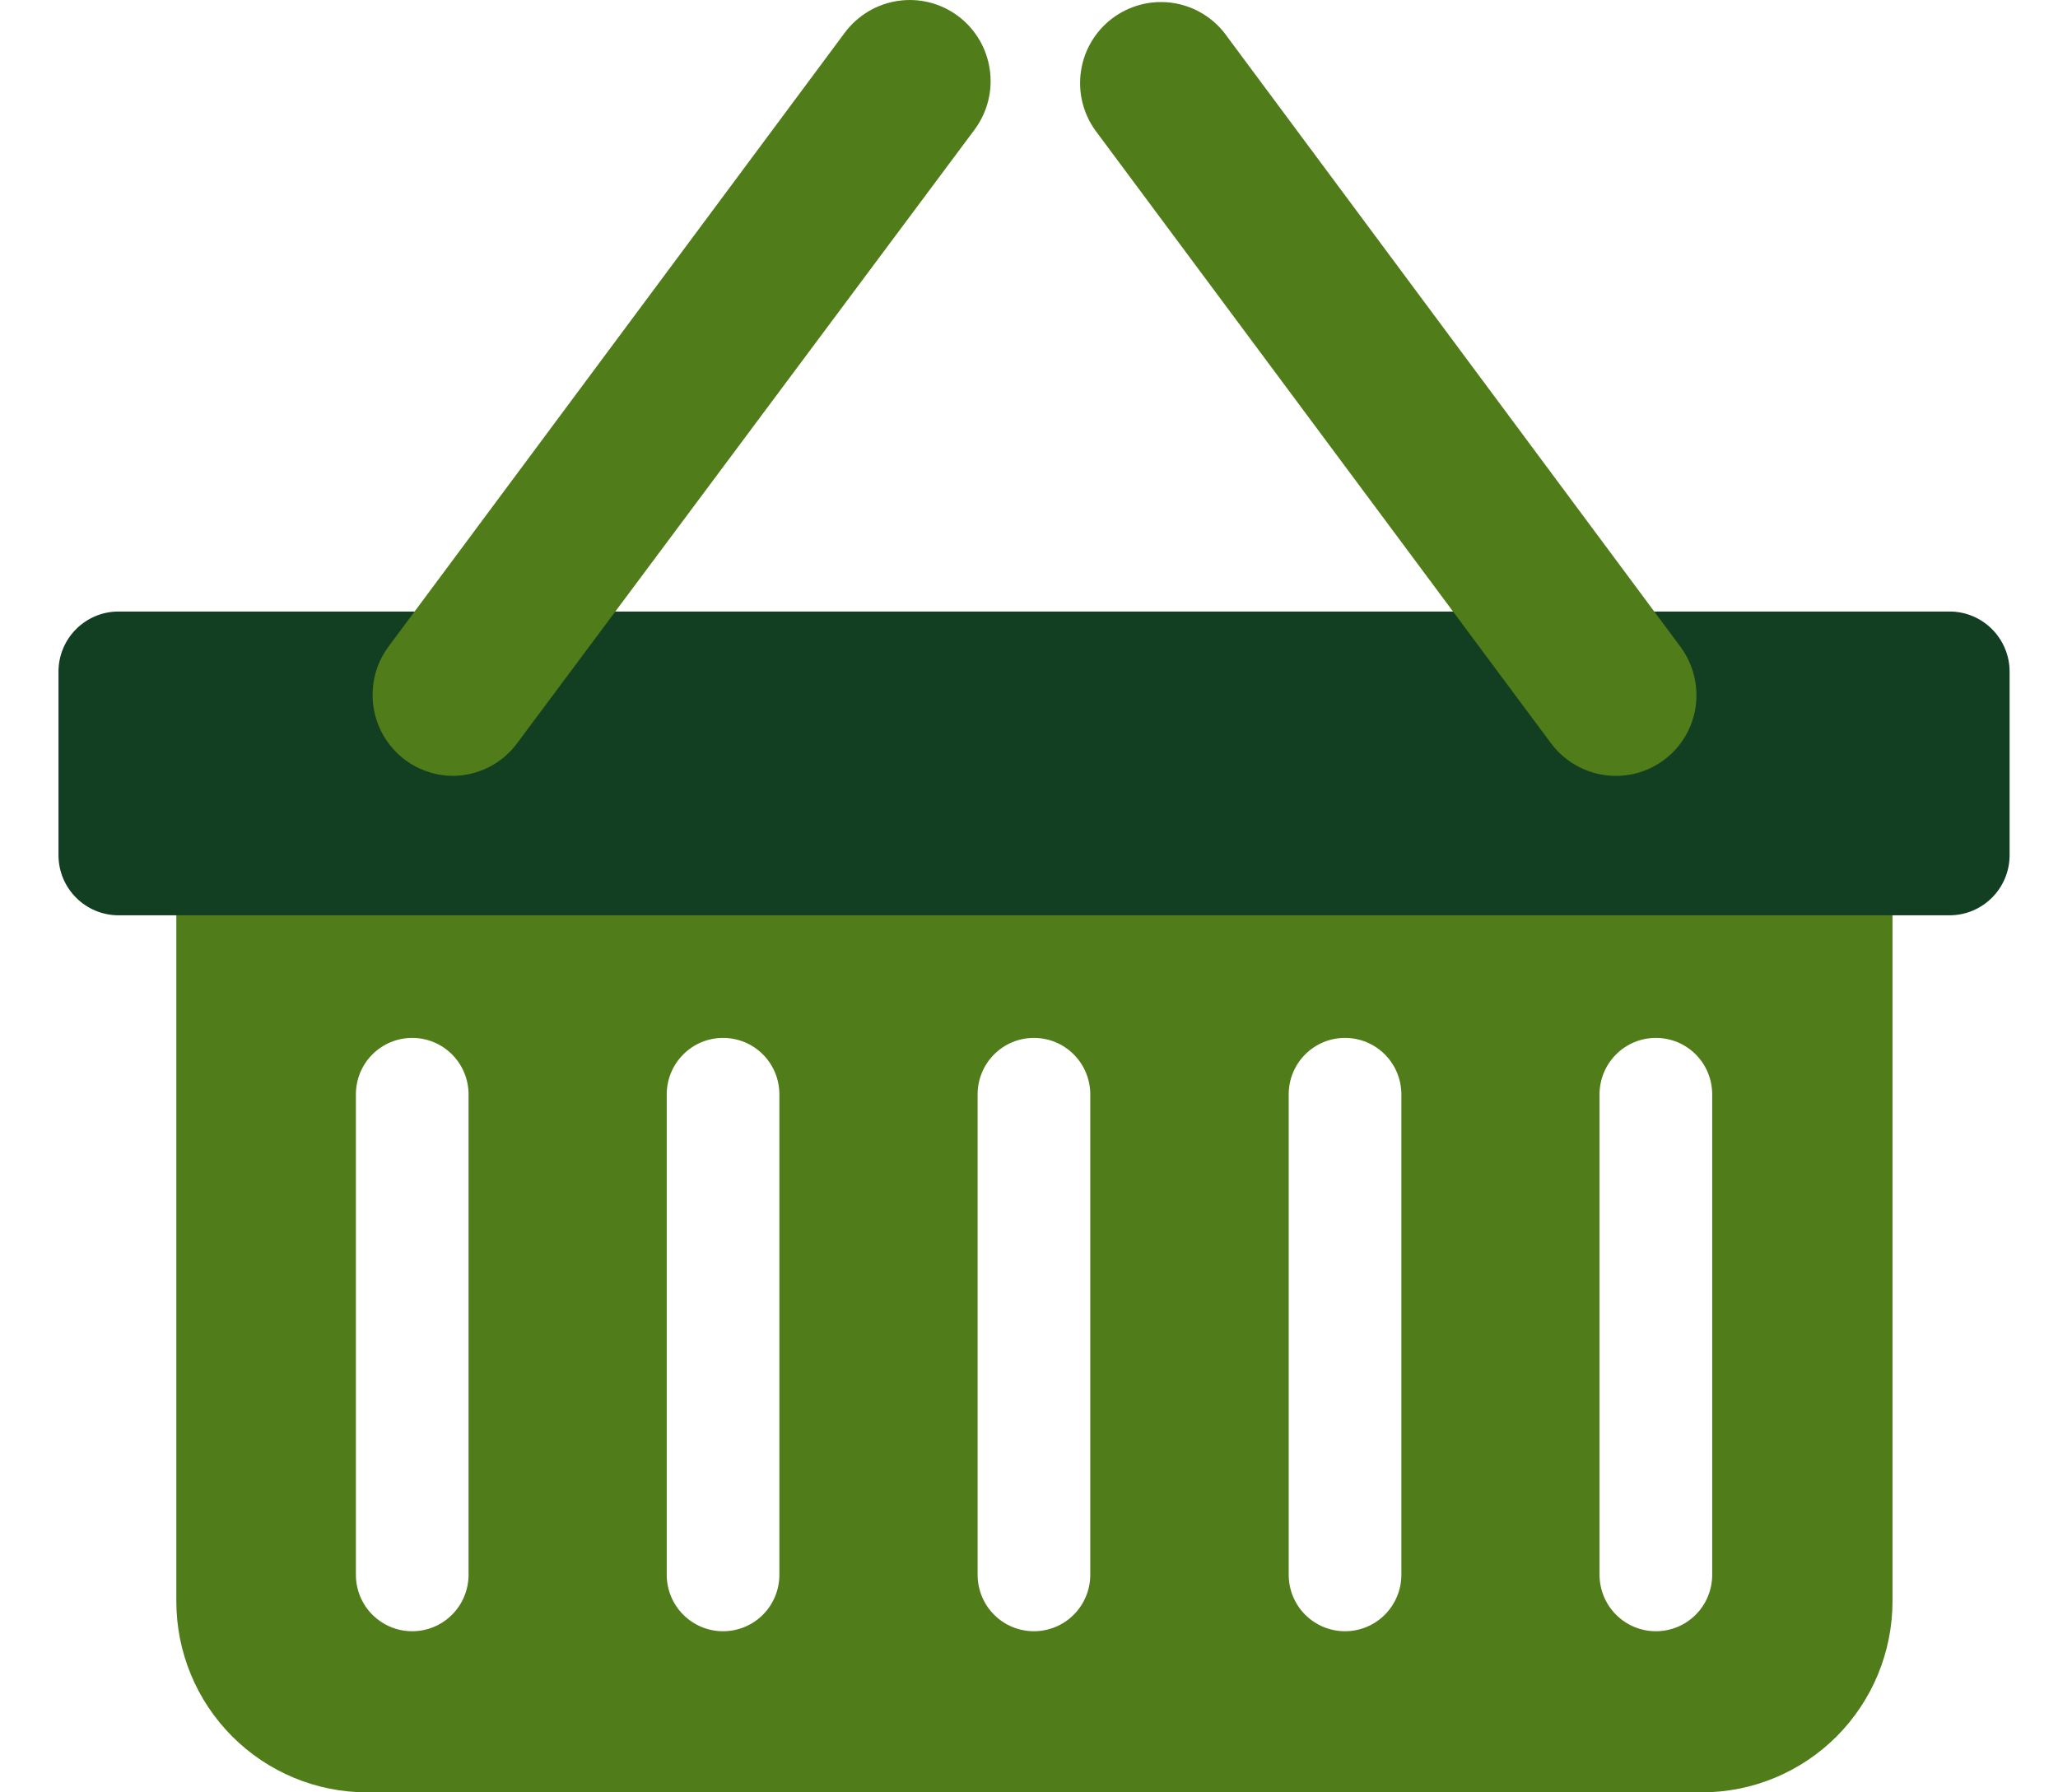
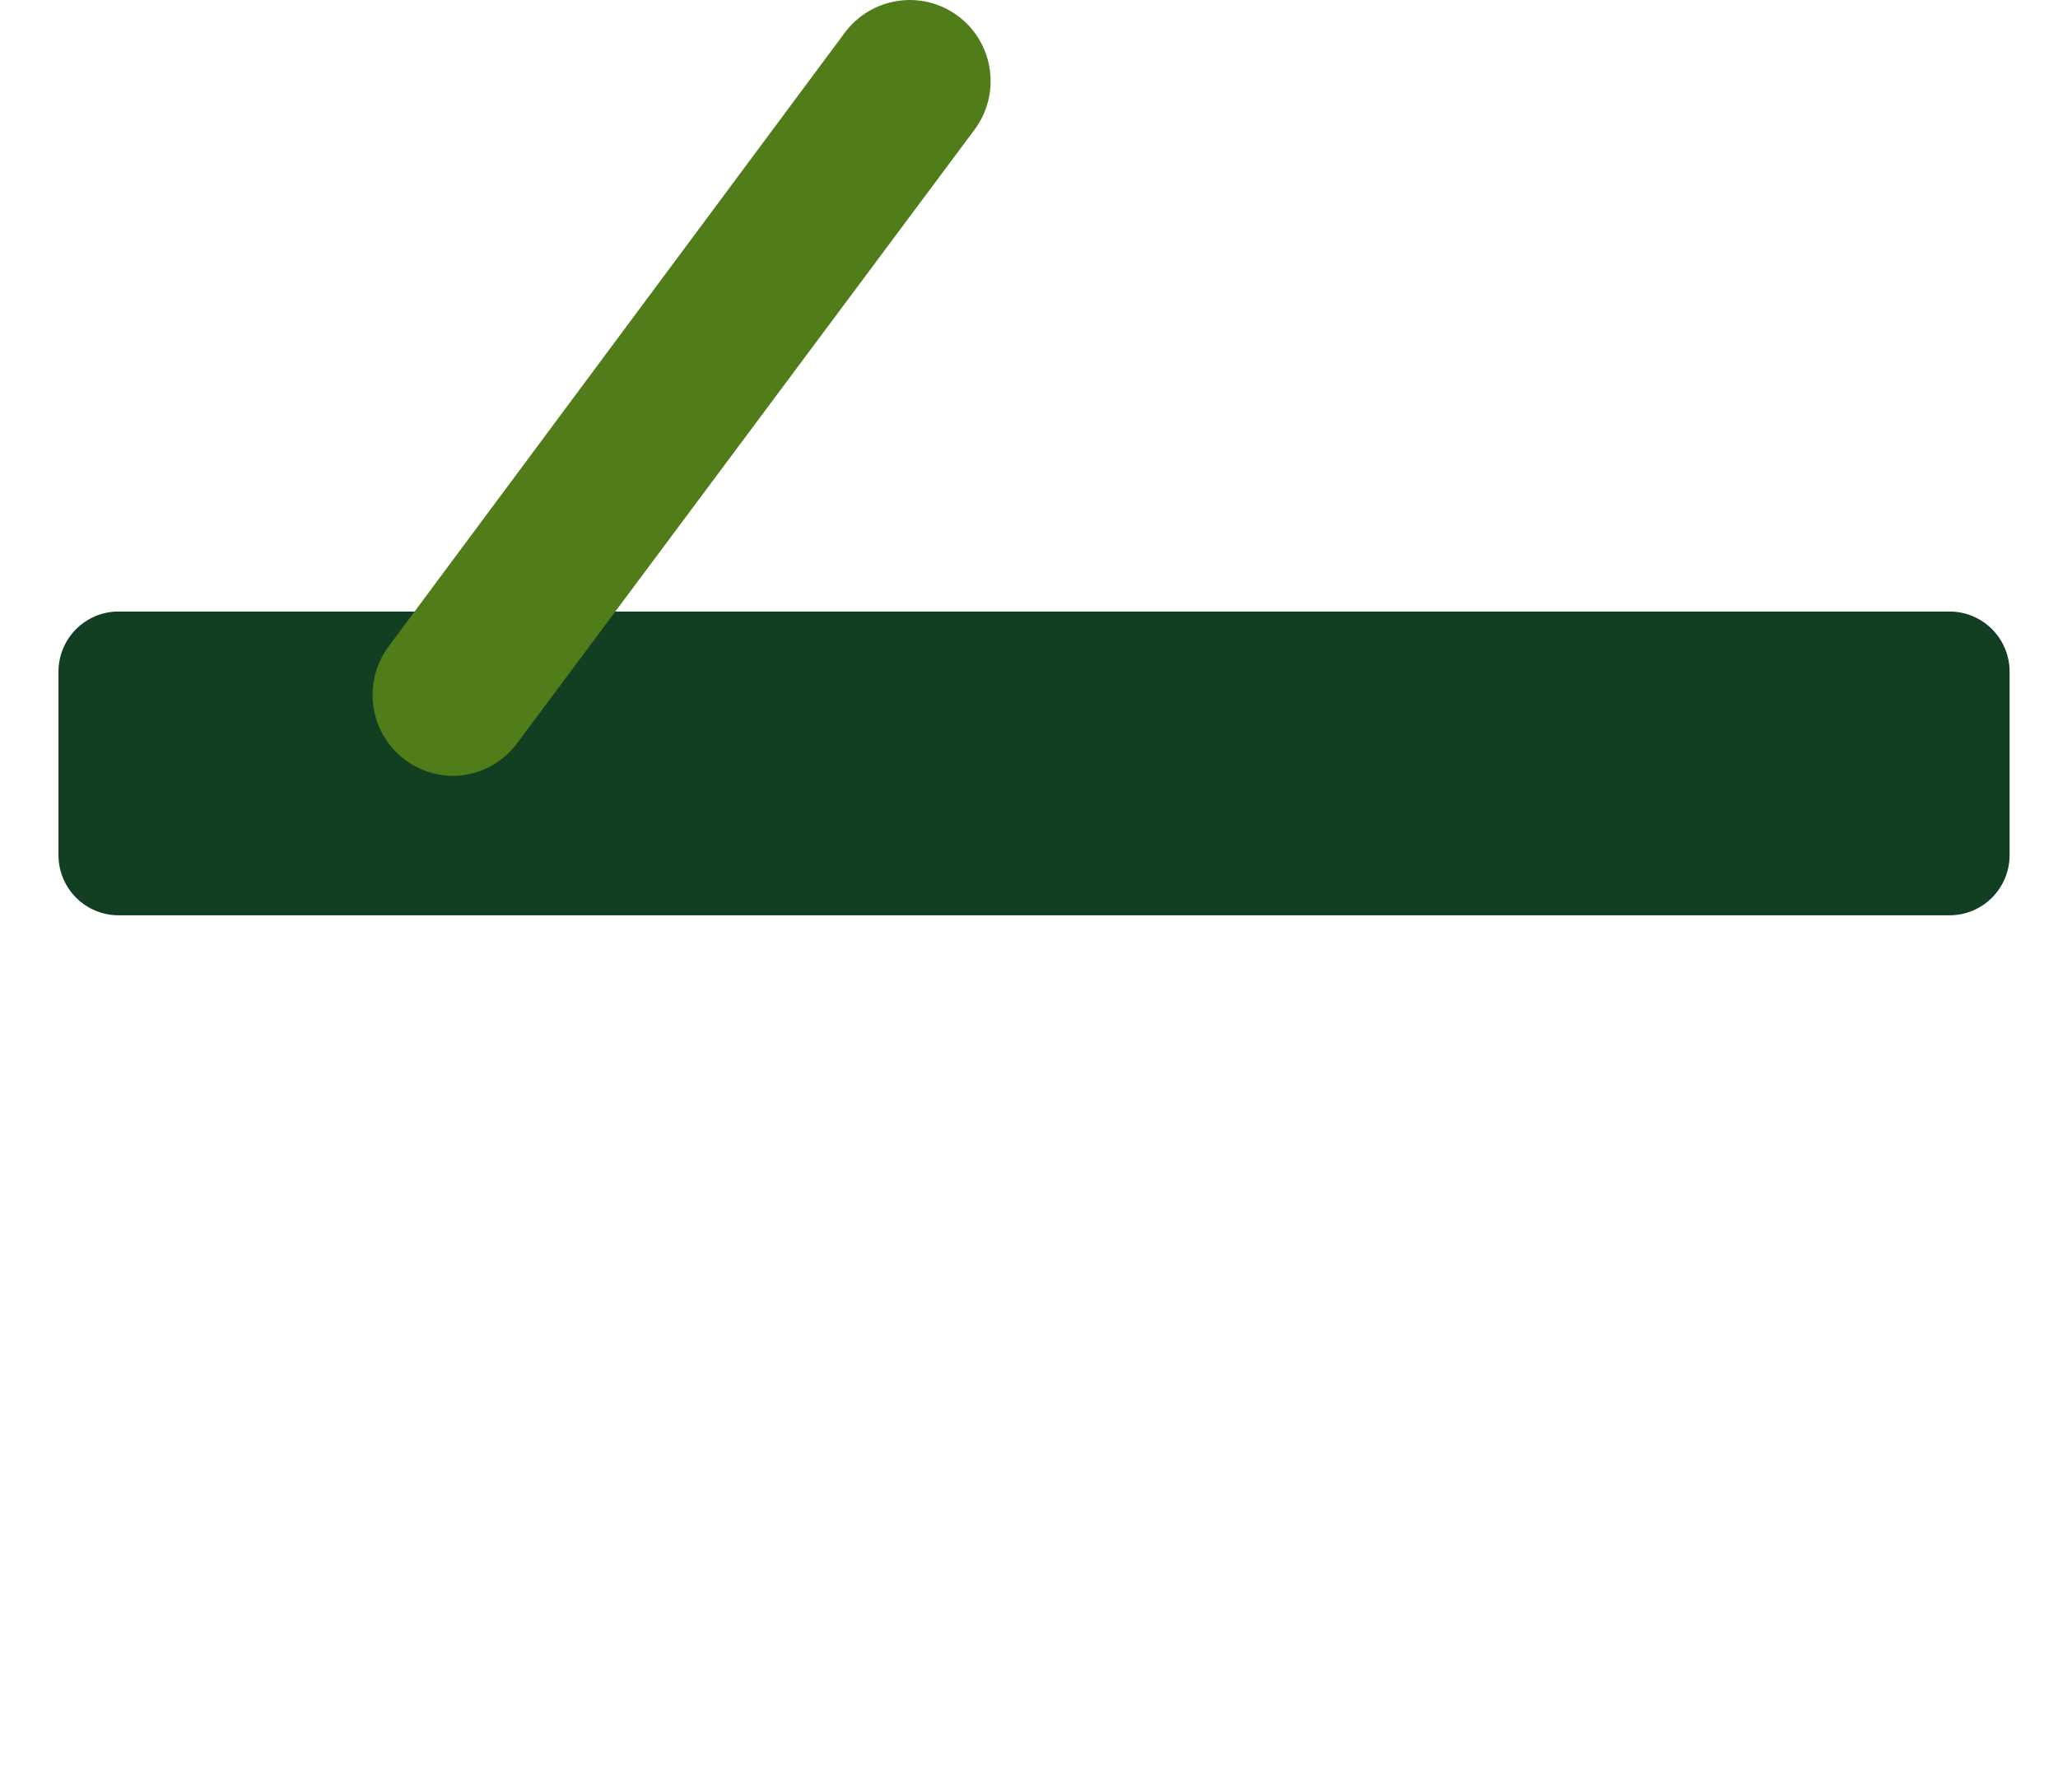
<svg xmlns="http://www.w3.org/2000/svg" width="31" height="27" viewBox="0 0 31 27" fill="none">
-   <path d="M25.635 10.336H5.521C5.143 10.337 4.77 10.413 4.421 10.559C4.073 10.704 3.757 10.917 3.491 11.186C3.225 11.454 3.014 11.772 2.871 12.122C2.727 12.472 2.654 12.847 2.656 13.226V24.121C2.656 24.885 2.958 25.617 3.497 26.157C4.036 26.697 4.766 27 5.528 27H25.635C26.397 27 27.127 26.697 27.666 26.157C28.204 25.617 28.507 24.885 28.507 24.121V13.226C28.508 12.847 28.434 12.472 28.291 12.121C28.147 11.771 27.935 11.453 27.669 11.184C27.402 10.916 27.085 10.703 26.736 10.557C26.387 10.412 26.013 10.337 25.635 10.336ZM7.058 23.723C7.058 23.948 6.968 24.165 6.809 24.324C6.65 24.484 6.434 24.573 6.209 24.573C5.984 24.573 5.769 24.484 5.609 24.324C5.45 24.165 5.361 23.948 5.361 23.723V16.485C5.361 16.26 5.45 16.043 5.609 15.884C5.769 15.724 5.984 15.635 6.209 15.635C6.434 15.635 6.65 15.724 6.809 15.884C6.968 16.043 7.058 16.26 7.058 16.485V23.723ZM11.74 23.723C11.74 23.948 11.651 24.165 11.492 24.324C11.333 24.484 11.117 24.573 10.892 24.573C10.667 24.573 10.451 24.484 10.292 24.324C10.133 24.165 10.043 23.948 10.043 23.723V16.485C10.043 16.26 10.133 16.043 10.292 15.884C10.451 15.724 10.667 15.635 10.892 15.635C11.117 15.635 11.333 15.724 11.492 15.884C11.651 16.043 11.74 16.26 11.74 16.485V23.723ZM16.423 23.723C16.423 23.948 16.333 24.165 16.174 24.324C16.015 24.484 15.799 24.573 15.574 24.573C15.349 24.573 15.133 24.484 14.974 24.324C14.815 24.165 14.726 23.948 14.726 23.723V16.485C14.726 16.26 14.815 16.043 14.974 15.884C15.133 15.724 15.349 15.635 15.574 15.635C15.799 15.635 16.015 15.724 16.174 15.884C16.333 16.043 16.423 16.26 16.423 16.485V23.723ZM21.109 23.723C21.109 23.948 21.019 24.165 20.86 24.324C20.701 24.484 20.485 24.573 20.26 24.573C20.035 24.573 19.82 24.484 19.66 24.324C19.501 24.165 19.412 23.948 19.412 23.723V16.485C19.412 16.26 19.501 16.043 19.66 15.884C19.82 15.724 20.035 15.635 20.26 15.635C20.485 15.635 20.701 15.724 20.86 15.884C21.019 16.043 21.109 16.26 21.109 16.485V23.723ZM25.791 23.723C25.791 23.948 25.702 24.165 25.543 24.324C25.384 24.484 25.168 24.573 24.943 24.573C24.718 24.573 24.502 24.484 24.343 24.324C24.184 24.165 24.094 23.948 24.094 23.723V16.485C24.094 16.26 24.184 16.043 24.343 15.884C24.502 15.724 24.718 15.635 24.943 15.635C25.168 15.635 25.384 15.724 25.543 15.884C25.702 16.043 25.791 16.26 25.791 16.485V23.723Z" fill="#507C1A" />
  <path d="M29.366 9.212H1.786C1.286 9.212 0.881 9.618 0.881 10.119V12.881C0.881 13.382 1.286 13.788 1.786 13.788H29.366C29.866 13.788 30.271 13.382 30.271 12.881V10.119C30.271 9.618 29.866 9.212 29.366 9.212Z" fill="#123F21" />
  <path d="M6.813 11.688C6.589 11.685 6.37 11.62 6.18 11.501C5.991 11.381 5.838 11.211 5.738 11.01C5.639 10.809 5.597 10.584 5.617 10.36C5.636 10.136 5.717 9.923 5.851 9.742L12.727 0.49C12.921 0.231 13.209 0.059 13.529 0.013C13.849 -0.034 14.174 0.049 14.433 0.243C14.692 0.437 14.863 0.726 14.909 1.047C14.956 1.367 14.873 1.693 14.68 1.953L7.789 11.197C7.676 11.35 7.528 11.474 7.359 11.559C7.189 11.644 7.002 11.688 6.813 11.688Z" fill="#507C1A" />
-   <path d="M24.339 11.688C24.565 11.689 24.786 11.626 24.978 11.507C25.17 11.389 25.325 11.219 25.426 11.017C25.527 10.815 25.57 10.588 25.549 10.363C25.529 10.138 25.447 9.923 25.312 9.742L18.439 0.49C18.241 0.241 17.953 0.08 17.638 0.04C17.322 0.001 17.004 0.087 16.75 0.28C16.497 0.473 16.329 0.757 16.283 1.072C16.236 1.388 16.314 1.709 16.501 1.967L23.363 11.197C23.477 11.35 23.624 11.473 23.794 11.558C23.963 11.643 24.15 11.688 24.339 11.688Z" fill="#507C1A" />
</svg>